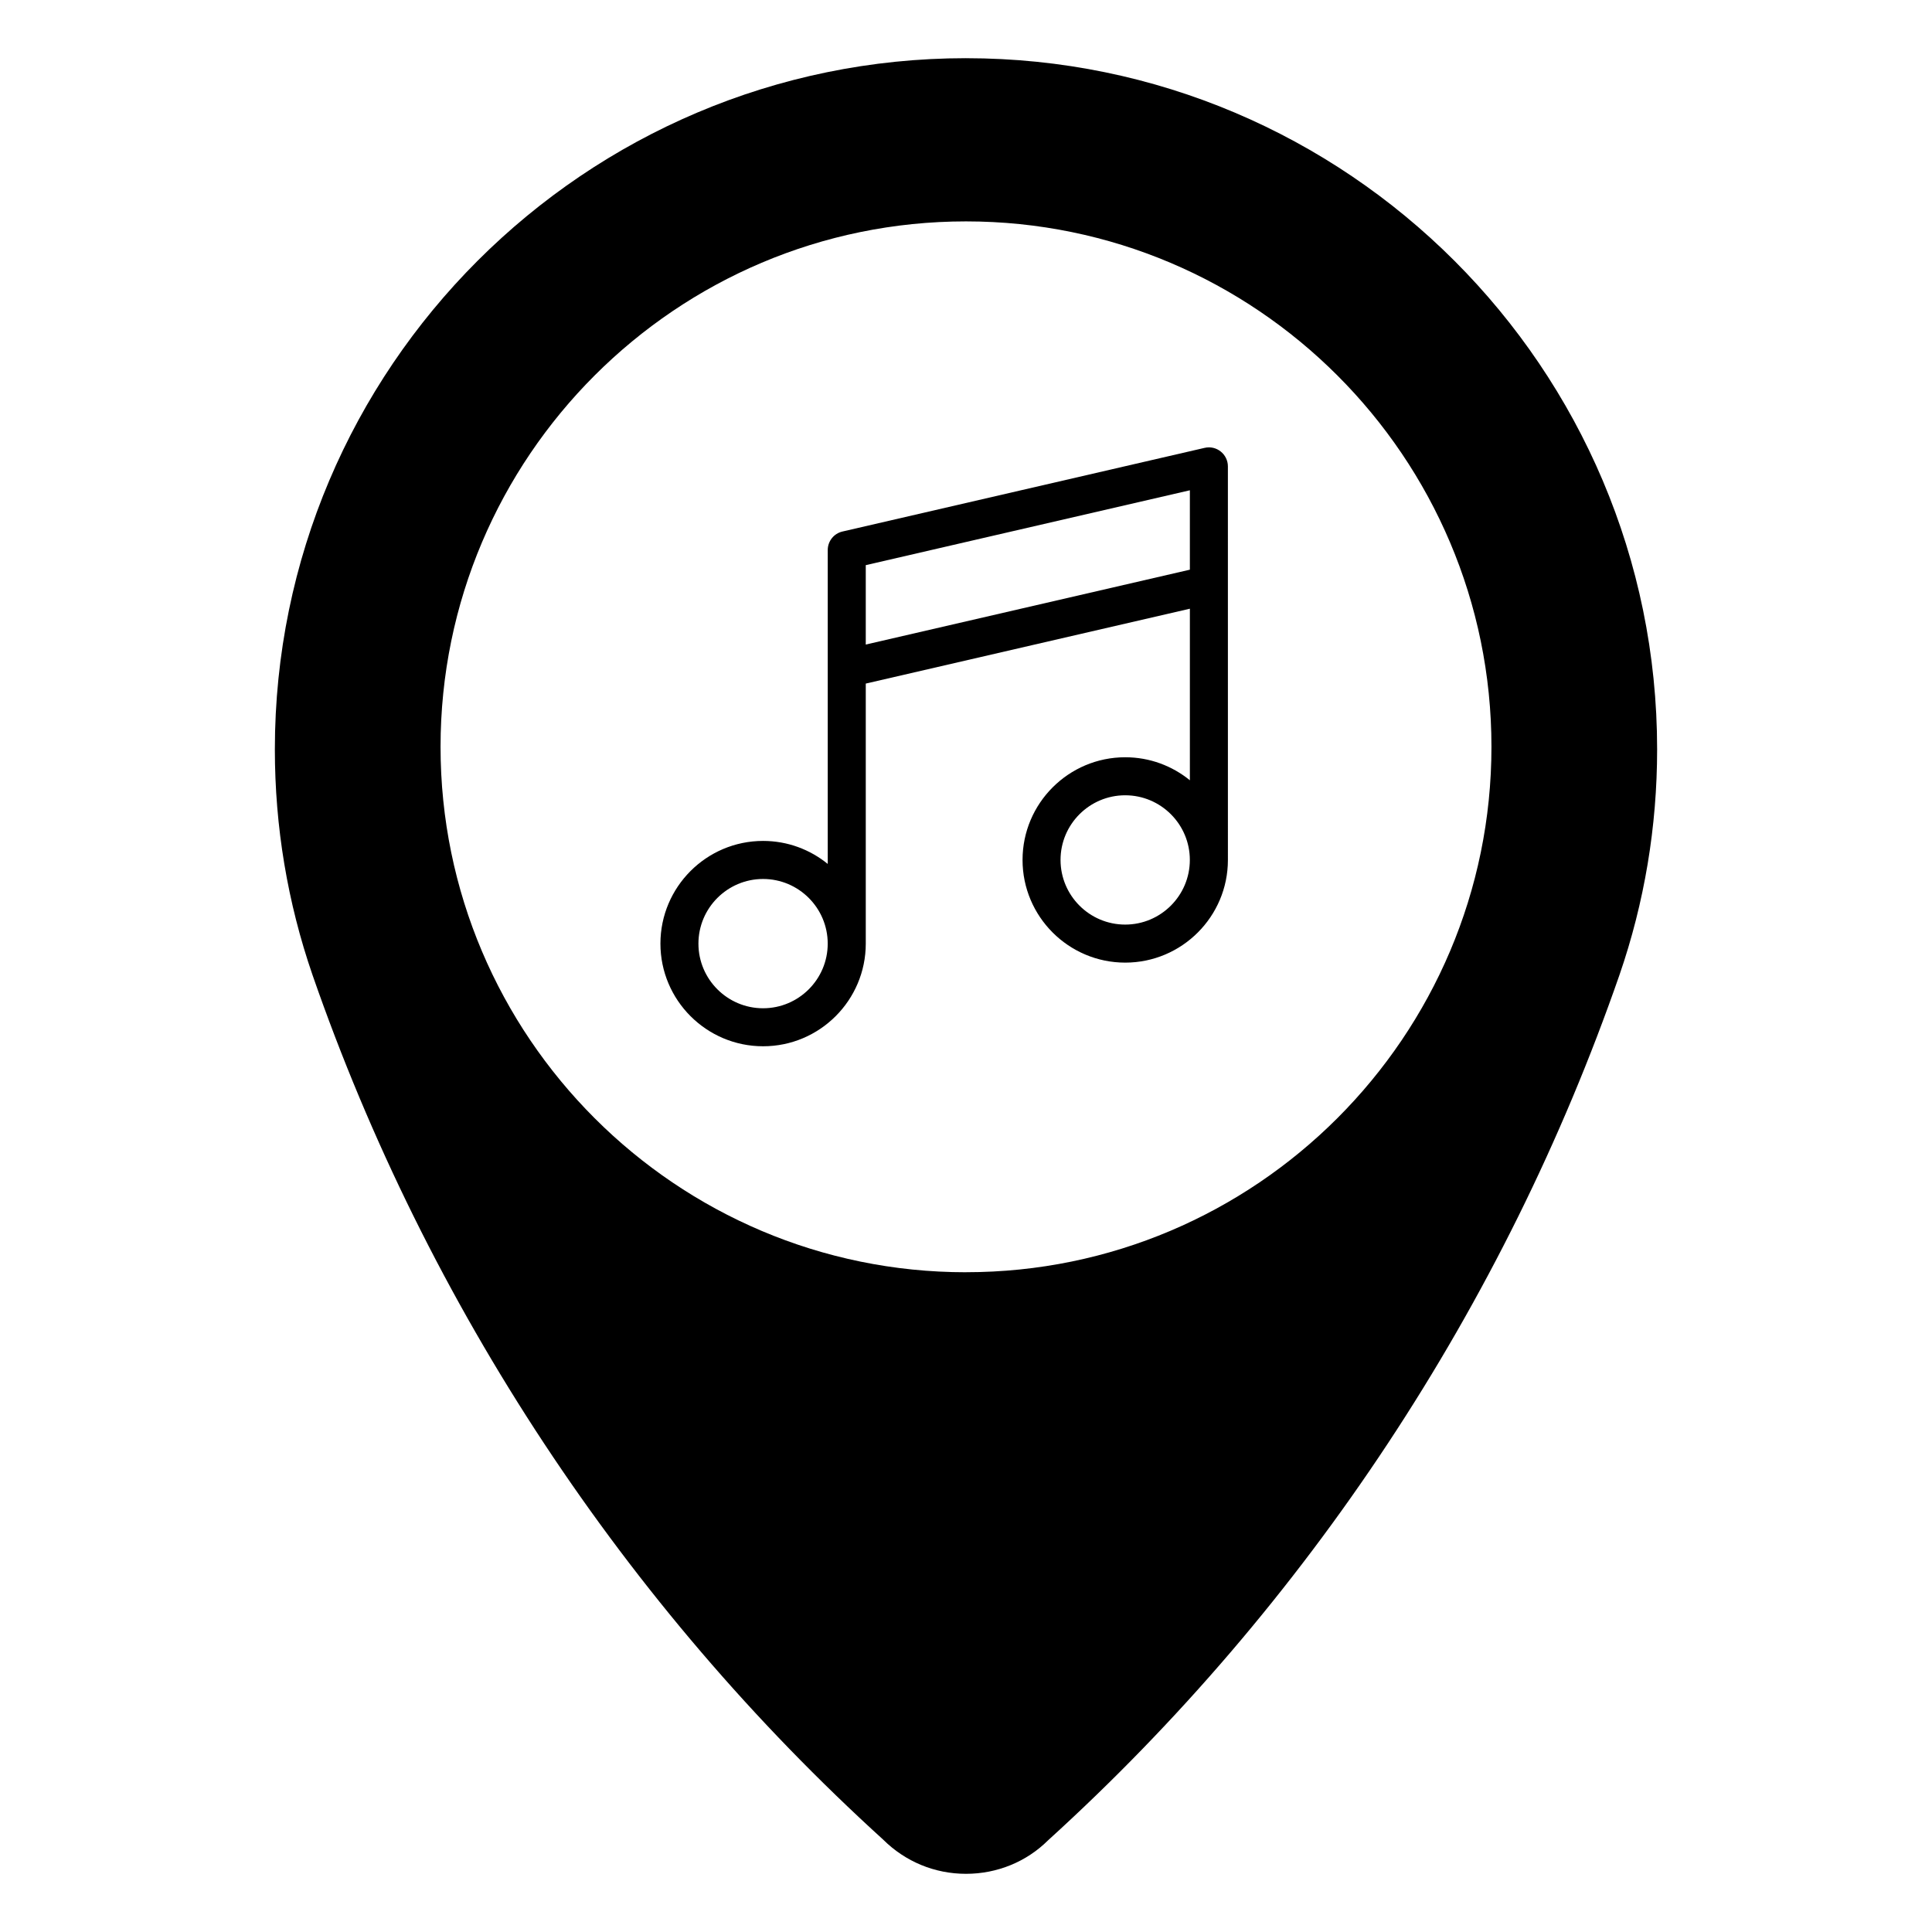
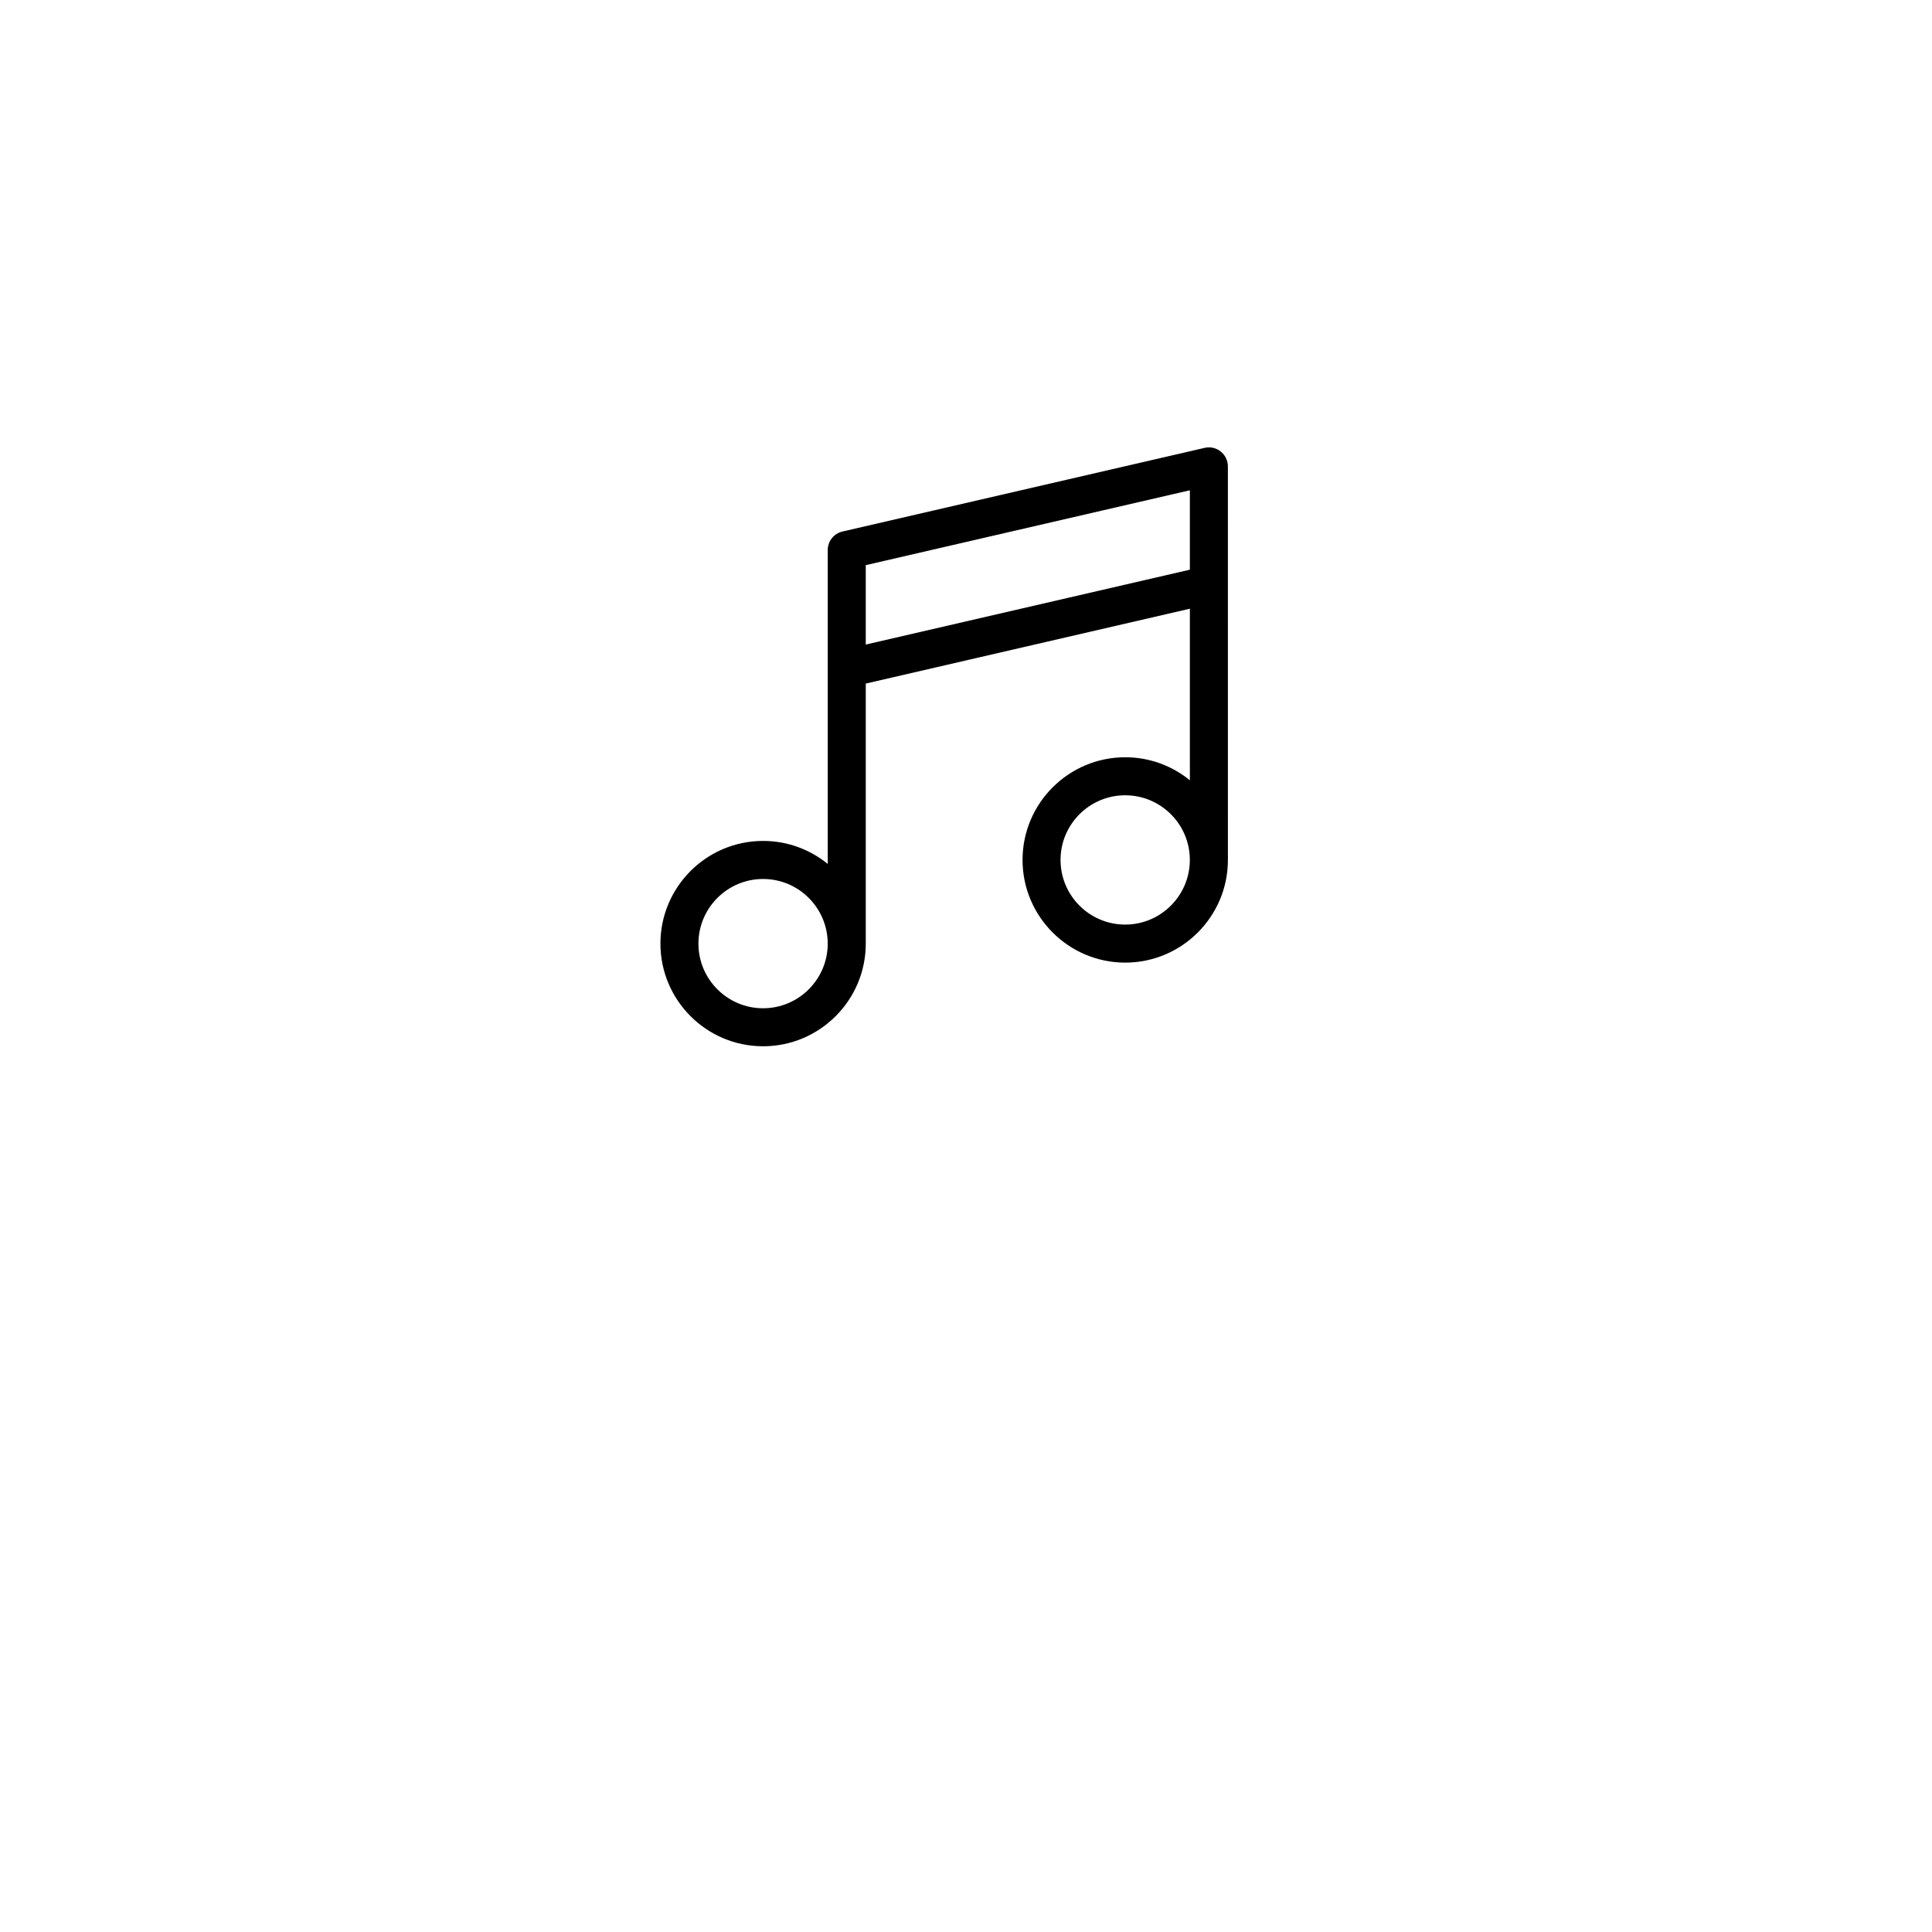
<svg xmlns="http://www.w3.org/2000/svg" fill="#000000" width="800px" height="800px" version="1.1" viewBox="144 144 512 512">
  <g>
-     <path d="m400 159.42c-100.99 0-183.16 82.168-183.16 183.16 0 20.496 3.359 40.617 9.984 59.816 30.43 87.668 82.781 166.95 151.23 229.13 5.875 5.84 13.664 9.055 21.945 9.055 8.289 0 16.066-3.215 21.773-8.898 68.605-62.32 120.96-141.61 151.4-229.3 6.621-19.195 9.984-39.324 9.984-59.809 0.008-100.98-82.156-183.15-183.15-183.15zm0 321.74c-76.785 0-139.25-62.457-139.25-139.24s62.469-139.25 139.25-139.25c76.781 0 139.25 62.457 139.25 139.24 0 76.785-62.469 139.24-139.25 139.24z" />
    <path d="m463.23 262.69-95.965 22.168c-2.289 0.523-3.906 2.562-3.906 4.906v83.188c-4.68-3.809-10.645-6.098-17.133-6.098-15.004 0-27.207 12.207-27.207 27.211s12.203 27.207 27.207 27.207c15.008 0 27.211-12.207 27.211-27.207v-68.91l85.891-19.84v45.465c-4.684-3.809-10.645-6.098-17.133-6.098-15.008 0-27.211 12.207-27.211 27.211 0 15.004 12.207 27.211 27.211 27.211s27.211-12.203 27.211-27.207l-0.004-104.3c-0.004-3.231-3.023-5.652-6.172-4.906zm-117.01 148.51c-9.445 0-17.129-7.684-17.129-17.129 0-9.445 7.684-17.133 17.129-17.133s17.133 7.684 17.133 17.133c0.004 9.441-7.684 17.129-17.133 17.129zm27.215-117.43 85.891-19.84v21.043l-85.891 19.84zm68.75 95.254c-9.453 0-17.133-7.684-17.133-17.133 0-9.453 7.684-17.133 17.133-17.133 9.453 0 17.133 7.688 17.133 17.133 0 9.441-7.684 17.133-17.133 17.133z" />
  </g>
</svg>